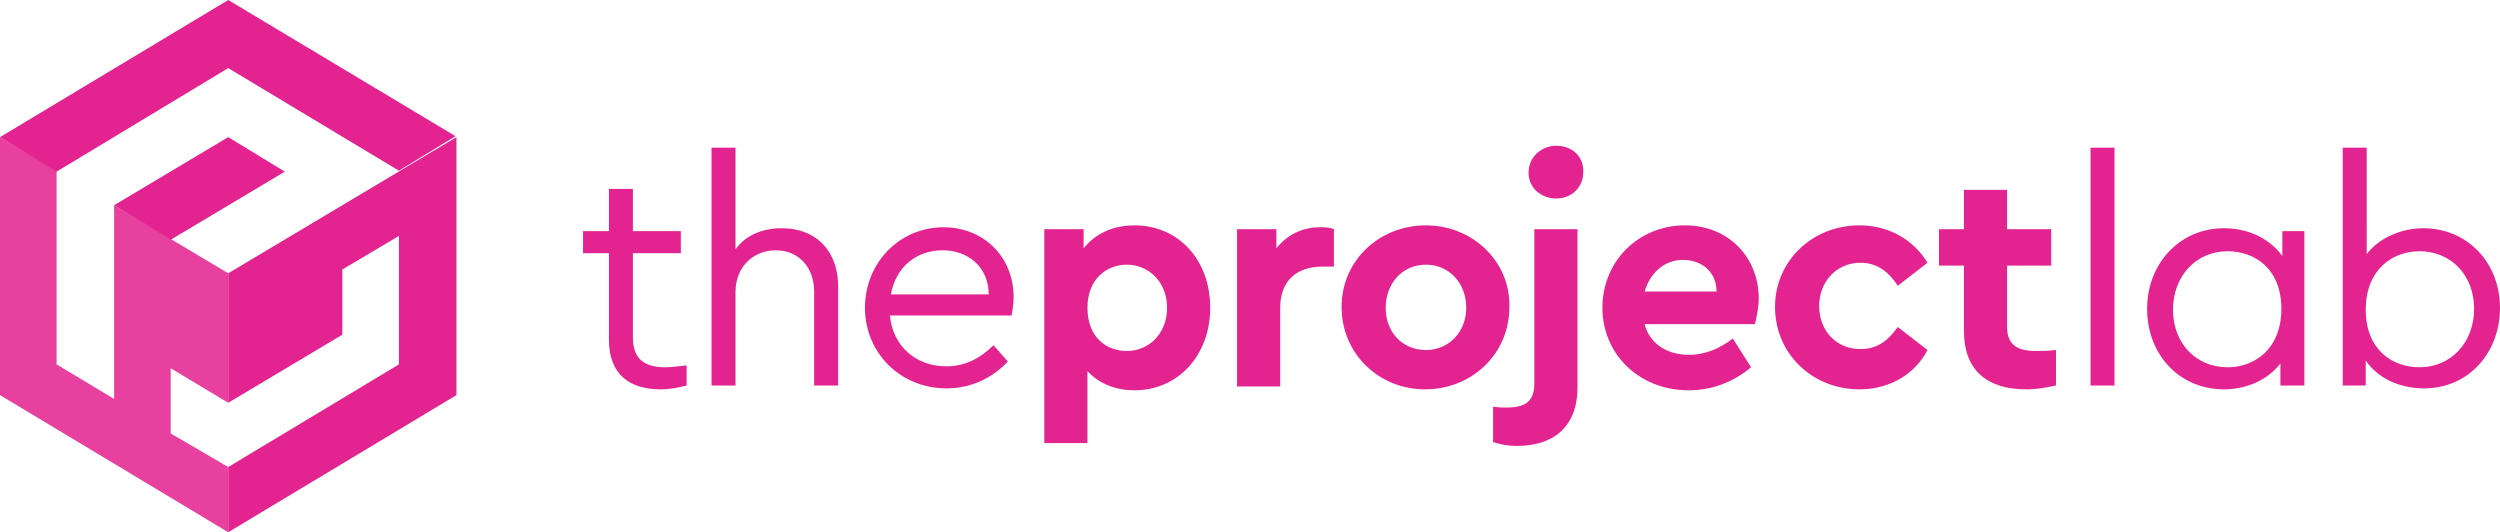
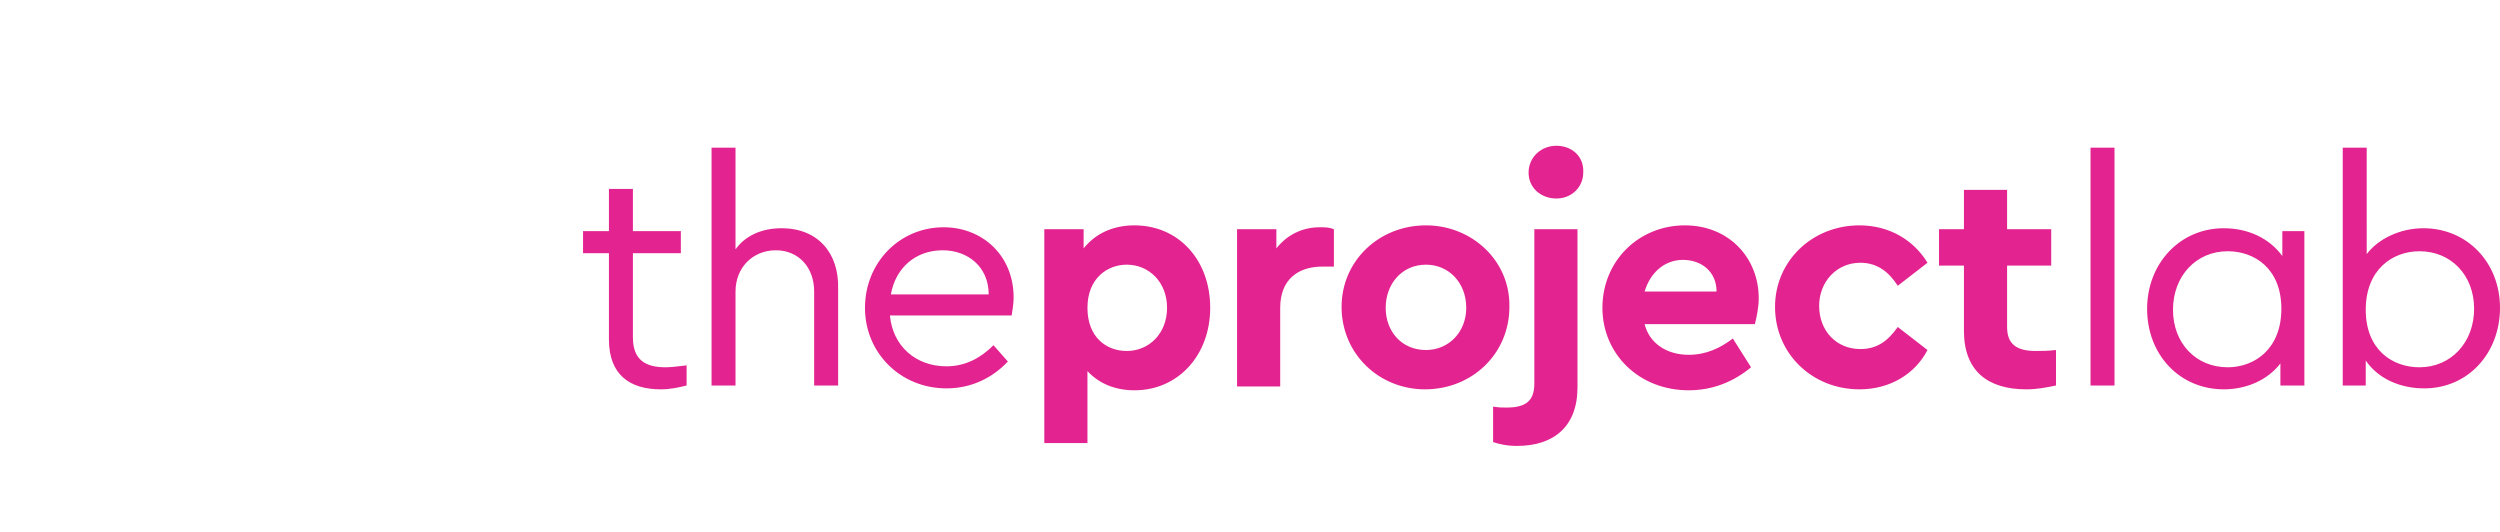
<svg xmlns="http://www.w3.org/2000/svg" version="1.1" id="Layer_1" x="0px" y="0px" viewBox="0 0 260.7 55.5" style="enable-background:new 0 0 260.7 55.5;" xml:space="preserve">
  <style type="text/css">
	.st0{opacity:0.87;}
	.st1{fill:#E32490;}
</style>
  <g class="st0">
    <g>
-       <polygon class="st1" points="23.8,48.7 23.8,55.5 0,41.2 0,14.3 5.9,17.8 5.9,38 11.9,41.6 11.9,21.4 23.8,28.5 23.8,42     17.8,38.4 17.8,45.2   " />
-     </g>
+       </g>
  </g>
-   <path class="st1" d="M23.8,0L0,14.3l5.9,3.6L23.8,7.1l17.8,10.7l5.9-3.6L23.8,0z M23.8,14.3l-11.9,7.1l5.9,3.6l11.9-7.1L23.8,14.3z" />
-   <polygon class="st1" points="47.6,14.3 47.6,14.3 23.8,28.5 23.8,42 35.7,34.9 35.7,28.1 41.6,24.6 41.6,31.3 41.6,38 23.8,48.7   23.8,55.5 47.6,41.2 " />
  <g>
    <path class="st1" d="M252.3,38.3c-2.8,0-5.6-1.8-5.6-6c0-4.2,2.8-6.1,5.6-6.1c3.3,0,5.7,2.5,5.7,6C258,35.7,255.6,38.3,252.3,38.3    M252.7,23.8c-2.4,0-4.7,1.1-5.9,2.7V15.4h-2.5v24.8h2.4v-2.6c1.3,1.9,3.6,2.9,6.1,2.9c4.6,0,7.9-3.7,7.9-8.4   C260.7,27.4,257.3,23.8,252.7,23.8 M232.3,38.3c-3.3,0-5.7-2.5-5.7-6c0-3.5,2.4-6.1,5.7-6.1c2.8,0,5.6,1.8,5.6,6   C237.9,36.4,235.1,38.3,232.3,38.3 M238,24.1v2.6c-1.3-1.8-3.5-2.9-6.1-2.9c-4.6,0-8,3.7-8,8.4c0,4.8,3.4,8.4,8,8.4   c2.4,0,4.6-1,5.9-2.7v2.3h2.5V24.1H238z M220.5,15.4H218v24.8h2.5V15.4z M212.3,36.6c-2,0-3-0.7-3-2.5v-6.4h4.6v-3.8h-4.6v-4.1   h-4.5v4.1h-2.6v3.8h2.6v6.8c0,4.2,2.5,6.1,6.5,6.1c1.2,0,2.1-0.2,3.1-0.4v-3.7C213.5,36.6,212.8,36.6,212.3,36.6 M193.9,23.5   c-4.9,0-8.8,3.7-8.8,8.5c0,4.9,3.9,8.6,8.8,8.6c3.2,0,5.8-1.6,7.1-4.1l-3.1-2.4c-1,1.4-2.1,2.3-3.9,2.3c-2.5,0-4.3-1.9-4.3-4.5   c0-2.5,1.8-4.5,4.3-4.5c1.8,0,3,1,3.9,2.4l3.1-2.4C199.6,25.1,197.1,23.5,193.9,23.5 M175.5,27.1c1.9,0,3.5,1.2,3.5,3.3h-7.5   C172.1,28.4,173.6,27.1,175.5,27.1 M183.4,31.1c0-4.2-3.1-7.6-7.7-7.6c-4.8,0-8.6,3.7-8.6,8.6c0,4.8,3.8,8.6,9,8.6   c2.5,0,4.7-0.9,6.5-2.4l-1.9-3c-1.3,1-2.8,1.7-4.6,1.7c-2.3,0-4.1-1.2-4.6-3.2h11.5C183.2,33,183.4,32,183.4,31.1 M164.5,23.9h-4.5   V40c0,1.9-1,2.5-2.9,2.5c-0.5,0-0.8,0-1.4-0.1v3.7c0.6,0.2,1.4,0.4,2.5,0.4c3.8,0,6.3-2,6.3-6.1V23.9z M162.3,15.2   c-1.6,0-2.9,1.2-2.9,2.8c0,1.6,1.3,2.7,2.9,2.7c1.6,0,2.8-1.2,2.8-2.7C165.2,16.3,163.9,15.2,162.3,15.2 M148.7,27.6   c2.4,0,4.2,1.9,4.2,4.5c0,2.5-1.8,4.4-4.2,4.4c-2.5,0-4.2-1.9-4.2-4.4S146.2,27.6,148.7,27.6 M148.7,23.5c-4.9,0-8.8,3.7-8.8,8.5   c0,4.9,3.9,8.6,8.7,8.6c4.9,0,8.8-3.7,8.8-8.6C157.5,27.2,153.5,23.5,148.7,23.5 M137.6,23.7c-1.8,0-3.4,0.8-4.5,2.2v-2H129v16.4   h4.5v-8.2c0-2.9,1.8-4.3,4.4-4.3h1.2v-3.9C138.6,23.7,138.2,23.7,137.6,23.7 M117.5,36.6c-2.1,0-4.1-1.4-4.1-4.5   c0-3.1,2.1-4.5,4.1-4.5c2.3,0,4.2,1.8,4.2,4.5C121.7,34.8,119.8,36.6,117.5,36.6 M118.3,23.5c-2.3,0-4.1,0.9-5.3,2.4v-2h-4.1v22.3   h4.5v-7.5c1.2,1.3,2.9,2,4.9,2c4.6,0,7.9-3.7,7.9-8.6C126.2,27.1,122.9,23.5,118.3,23.5 M98.3,26.1c2.6,0,4.8,1.7,4.8,4.6H92.9   C93.4,27.9,95.5,26.1,98.3,26.1 M105.7,31c0-4.3-3.2-7.3-7.3-7.3c-4.6,0-8.2,3.7-8.2,8.4c0,4.7,3.7,8.4,8.5,8.4   c2.6,0,4.8-1.1,6.4-2.8l-1.5-1.7c-1.3,1.3-2.9,2.2-4.9,2.2c-3.2,0-5.6-2.1-5.9-5.3h12.7C105.5,32.7,105.7,31.9,105.7,31 M81.5,23.8   c-2.1,0-3.8,0.8-4.8,2.2V15.4h-2.5v24.8h2.5v-9.8c0-2.5,1.8-4.3,4.2-4.3s4,1.8,4,4.3v9.8h2.5V30.1C87.5,26.4,85.3,23.8,81.5,23.8    M69.4,38.3c-2,0-3.4-0.7-3.4-3.1v-8.8h5v-2.3h-5v-4.4h-2.5v4.4h-2.7v2.3h2.7v9c0,3.7,2.2,5.2,5.4,5.2c1,0,1.9-0.2,2.7-0.4v-2.1   C70.7,38.2,70,38.3,69.4,38.3" />
  </g>
</svg>